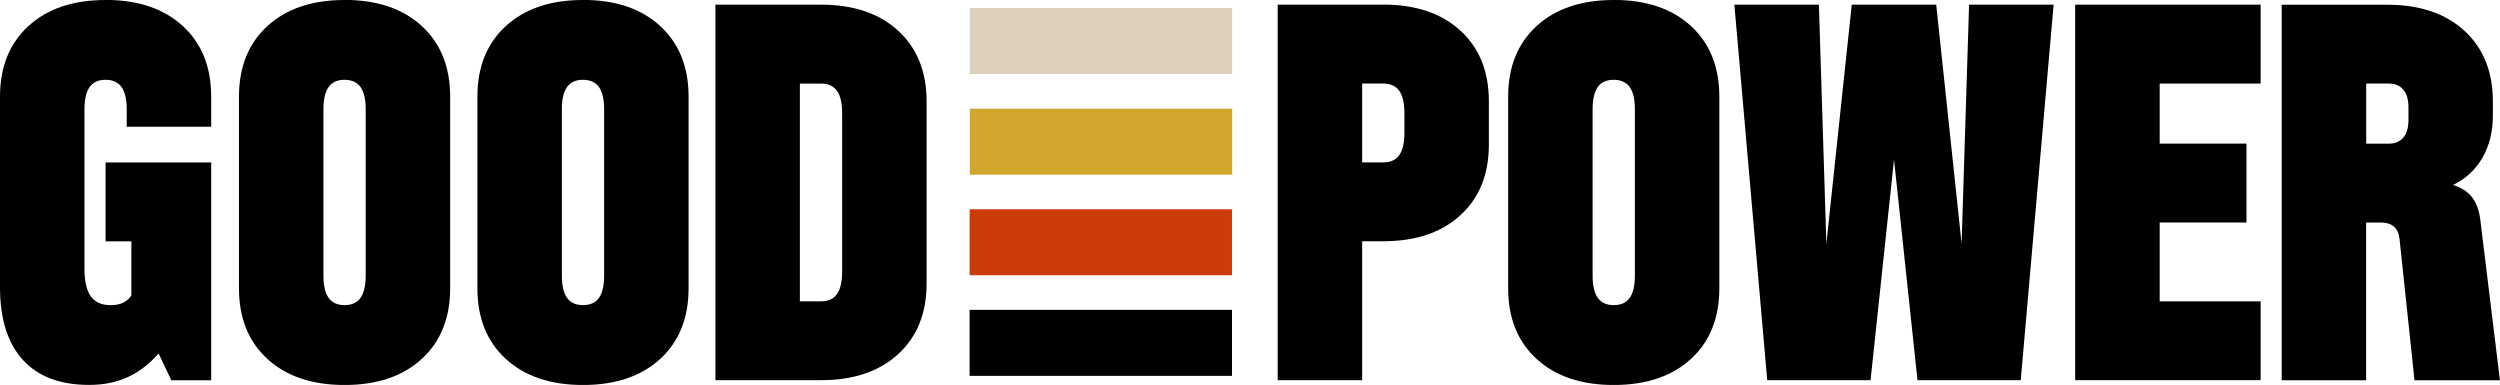
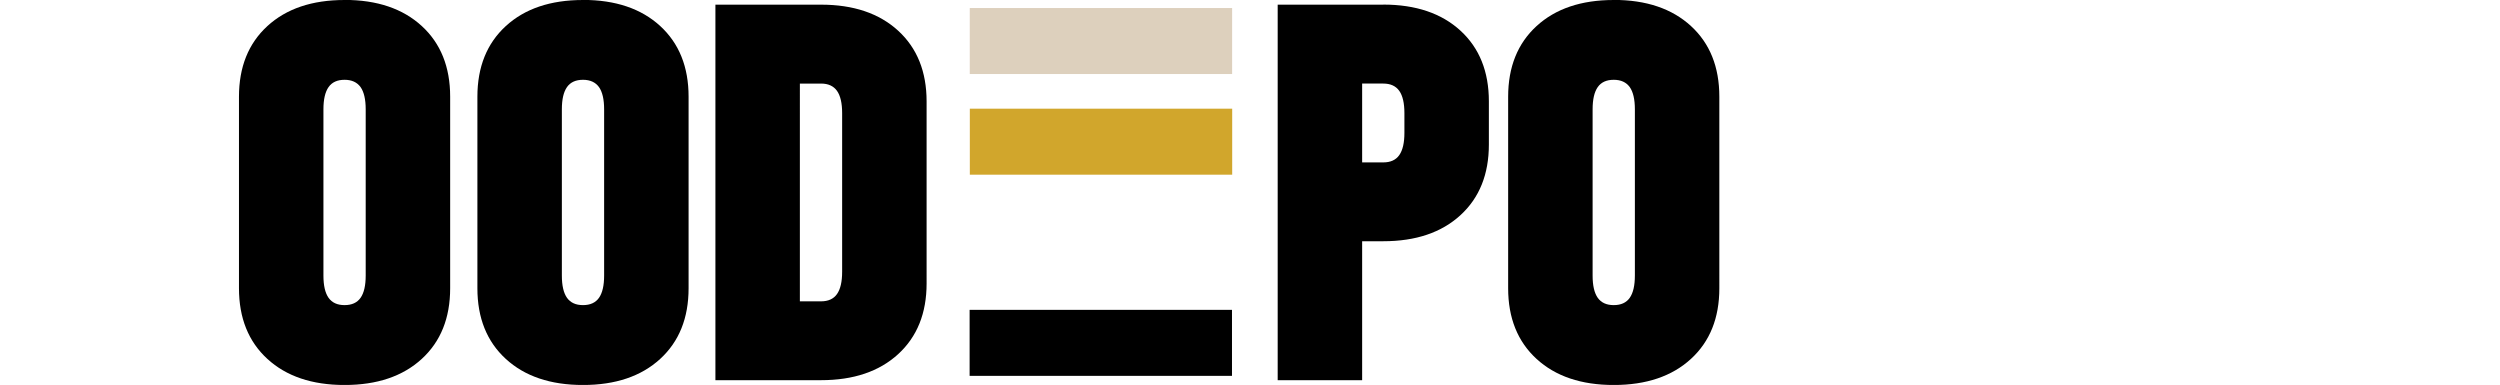
<svg xmlns="http://www.w3.org/2000/svg" id="Layer_1" data-name="Layer 1" viewBox="0 0 364.37 56.1">
  <defs>
    <style>
      .cls-1 {
        fill: #cb3b0c;
      }

      .cls-2 {
        fill: #ddd0bd;
      }

      .cls-3 {
        fill: #d1a62c;
      }
    </style>
  </defs>
-   <path class="cls-1" d="M179.56,40.12v-9.62h-38.24v9.62h38.24Z" />
  <path class="cls-3" d="M179.59,25.46v-9.62h-38.24v9.62h38.24Z" />
  <path class="cls-2" d="M179.58,10.79V1.17h-38.24v9.62h38.24Z" />
  <rect x="141.32" y="45.16" width="38.24" height="9.62" />
-   <path d="M15.39,0C10.65,0,6.9,1.27,4.14,3.8S0,9.76,0,14.09v27.78c0,4.61,1.11,8.13,3.32,10.57s5.44,3.66,9.68,3.66,7.43-1.53,10.12-4.58l1.85,3.9h5.81v-31.74h-15.39v11.49h3.76v7.87c-.59.96-1.6,1.44-3.01,1.44-1.32,0-2.29-.43-2.91-1.3s-.92-2.21-.92-4.04V15.94c0-1.46.25-2.54.75-3.25.5-.71,1.28-1.06,2.33-1.06s1.82.36,2.33,1.06c.5.71.75,1.79.75,3.25v2.53h12.31v-4.38c0-4.33-1.38-7.77-4.14-10.3-2.76-2.53-6.51-3.8-11.25-3.8Z" />
  <path d="M50.22,0c-4.74,0-8.49,1.27-11.25,3.8-2.76,2.53-4.14,5.96-4.14,10.3v27.91c0,4.34,1.38,7.77,4.14,10.3,2.76,2.53,6.51,3.8,11.25,3.8s8.49-1.27,11.25-3.8c2.76-2.53,4.14-5.96,4.14-10.3V14.09c0-4.33-1.38-7.77-4.14-10.3-2.76-2.53-6.51-3.8-11.25-3.8ZM53.3,40.16c0,1.46-.25,2.54-.75,3.25-.5.71-1.28,1.06-2.33,1.06s-1.82-.35-2.33-1.06c-.5-.71-.75-1.79-.75-3.25V15.94c0-1.46.25-2.54.75-3.25.5-.71,1.28-1.06,2.33-1.06s1.82.36,2.33,1.06c.5.71.75,1.79.75,3.25v24.22Z" />
  <path d="M84.97,0c-4.74,0-8.49,1.27-11.25,3.8s-4.14,5.96-4.14,10.3v27.91c0,4.34,1.38,7.77,4.14,10.3s6.51,3.8,11.25,3.8,8.49-1.27,11.25-3.8c2.76-2.53,4.14-5.96,4.14-10.3V14.09c0-4.33-1.38-7.77-4.14-10.3-2.76-2.53-6.51-3.8-11.25-3.8ZM88.05,40.16c0,1.46-.25,2.54-.75,3.25-.5.71-1.28,1.06-2.33,1.06s-1.82-.35-2.33-1.06c-.5-.71-.75-1.79-.75-3.25V15.94c0-1.46.25-2.54.75-3.25.5-.71,1.28-1.06,2.33-1.06s1.82.36,2.33,1.06c.5.71.75,1.79.75,3.25v24.22Z" />
  <path d="M119.66.68h-15.39v54.73h15.39c4.74,0,8.49-1.27,11.25-3.8,2.76-2.53,4.14-5.96,4.14-10.3V14.78c0-4.33-1.38-7.77-4.14-10.3-2.76-2.53-6.51-3.8-11.25-3.8ZM122.74,39.61c0,1.46-.25,2.54-.75,3.25-.5.71-1.28,1.06-2.33,1.06h-3.08V12.18h3.08c1.05,0,1.82.35,2.33,1.06.5.71.75,1.79.75,3.25v23.12Z" />
  <path d="M201.61.68h-15.39v54.73h12.31v-20.25h3.08c4.74,0,8.49-1.27,11.25-3.8,2.76-2.53,4.14-5.96,4.14-10.3v-6.29c0-4.33-1.38-7.77-4.14-10.3-2.76-2.53-6.51-3.8-11.25-3.8ZM204.69,19.36c0,1.46-.25,2.54-.75,3.25-.5.71-1.28,1.06-2.33,1.06h-3.08v-11.49h3.08c1.05,0,1.82.35,2.33,1.06.5.71.75,1.79.75,3.25v2.87Z" />
  <path d="M235.2,0c-4.74,0-8.49,1.27-11.25,3.8s-4.14,5.96-4.14,10.3v27.91c0,4.34,1.38,7.77,4.14,10.3s6.51,3.8,11.25,3.8,8.49-1.27,11.25-3.8c2.76-2.53,4.14-5.96,4.14-10.3V14.09c0-4.33-1.38-7.77-4.14-10.3-2.76-2.53-6.51-3.8-11.25-3.8ZM238.28,40.16c0,1.46-.25,2.54-.75,3.25-.5.71-1.28,1.06-2.33,1.06s-1.82-.35-2.33-1.06c-.5-.71-.75-1.79-.75-3.25V15.94c0-1.46.25-2.54.75-3.25.5-.71,1.28-1.06,2.33-1.06s1.82.36,2.33,1.06c.5.71.75,1.79.75,3.25v24.22Z" />
-   <polygon points="285.9 35.51 282.2 .68 269.89 .68 266.19 35.51 265.1 .68 252.78 .68 257.57 55.41 272.63 55.41 276.05 23.26 279.47 55.41 294.52 55.41 299.31 .68 286.99 .68 285.9 35.51" />
-   <polygon points="302.45 55.41 329.48 55.41 329.48 43.92 314.77 43.92 314.77 32.43 327.42 32.43 327.42 20.93 314.77 20.93 314.77 12.18 329.48 12.18 329.48 .68 302.45 .68 302.45 55.41" />
-   <path d="M361.49,31.95c-.18-1.37-.59-2.45-1.23-3.25-.64-.8-1.55-1.38-2.74-1.74,1.87-.91,3.31-2.25,4.31-4,1-1.76,1.5-3.8,1.5-6.12v-2.05c0-4.33-1.38-7.77-4.14-10.3-2.76-2.53-6.51-3.8-11.25-3.8h-15.39v54.73h12.31v-22.99h2.12c1.64,0,2.55.78,2.74,2.33l2.19,20.66h12.45l-2.87-23.47ZM351.03,17.45c0,1.14-.25,2.01-.75,2.6-.5.59-1.21.89-2.12.89h-3.29v-8.76h3.29c.91,0,1.62.3,2.12.89.5.59.75,1.46.75,2.6v1.78Z" />
</svg>